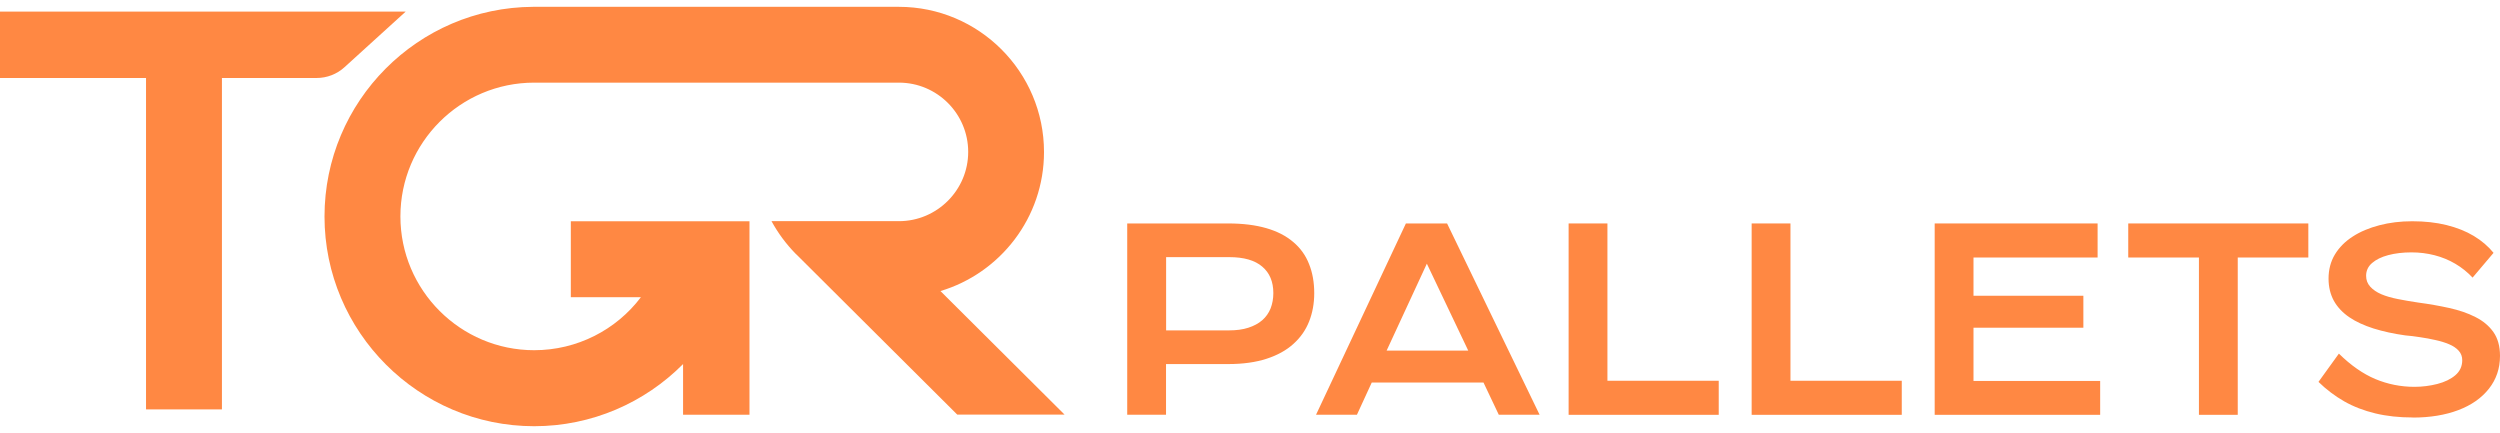
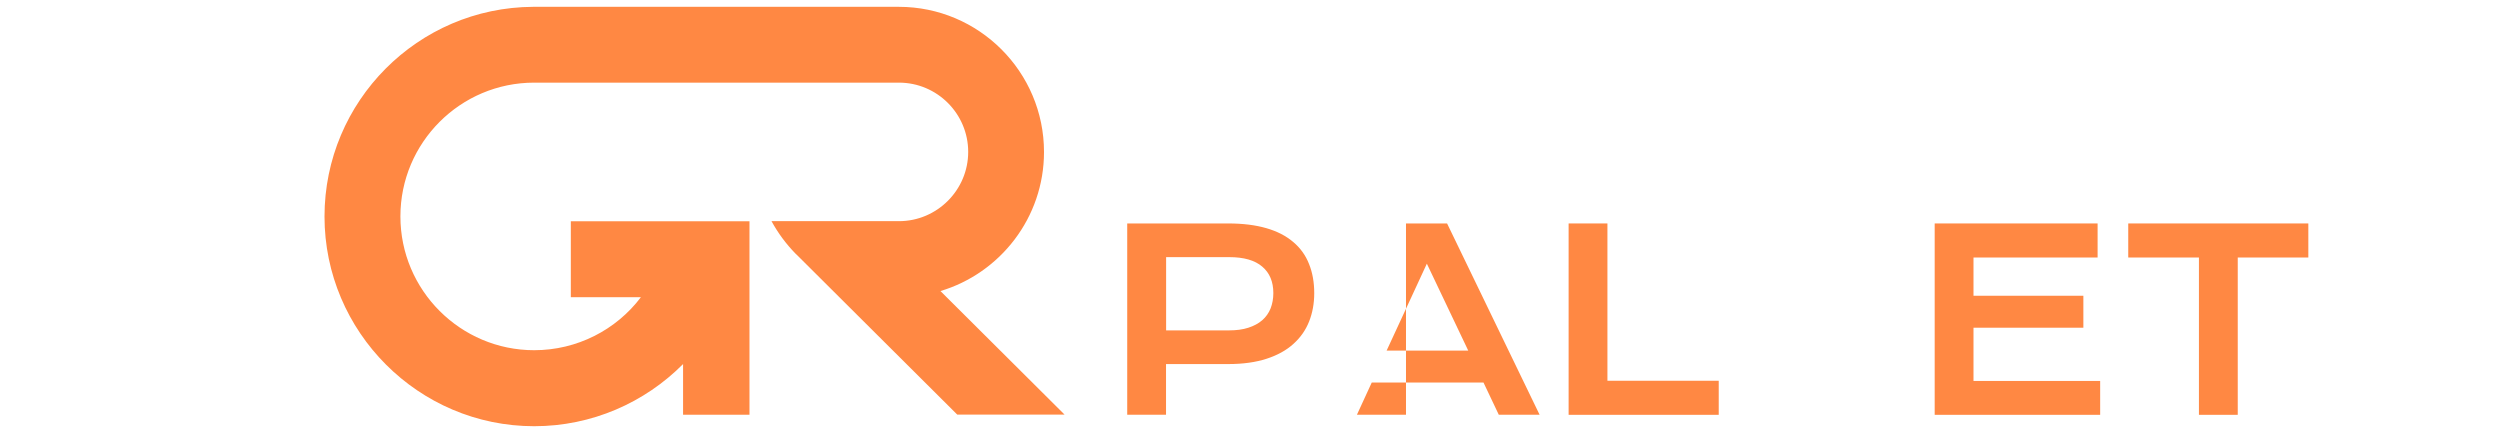
<svg xmlns="http://www.w3.org/2000/svg" width="277" height="48" viewBox="0 0 277 48" fill="none">
  <path d="M104.185 32.253C110.819 30.277 115.676 24.116 115.676 16.841C115.676 7.968 108.464 0.756 99.591 0.756H59.073C46.31 0.819 35.955 11.216 35.955 23.99C35.955 36.763 46.373 47.224 59.189 47.224C65.56 47.224 71.426 44.627 75.684 40.338V45.952H83.043V24.515H63.247V32.926H71.016C68.283 36.543 63.951 38.803 59.189 38.803C51.02 38.803 44.365 32.159 44.365 23.979C44.365 15.8 51.01 9.156 59.189 9.156H99.601C103.838 9.156 107.276 12.604 107.276 16.83C107.276 21.057 103.828 24.505 99.601 24.505H85.482C86.208 25.83 87.101 27.039 88.153 28.111L88.342 28.29L106.067 45.941H117.957L104.196 32.243L104.185 32.253Z" fill="#FF8843" />
-   <path d="M44.944 1.282H0V8.641H16.18V45.363H24.59V8.641H35.082C36.218 8.641 37.322 8.22 38.163 7.453L44.954 1.282H44.944Z" fill="#FF8843" />
  <path d="M124.907 24.758H136.082C137.712 24.758 139.12 24.936 140.319 25.283C141.517 25.63 142.505 26.145 143.283 26.808C144.072 27.47 144.661 28.279 145.039 29.247C145.428 30.203 145.617 31.286 145.617 32.485C145.617 33.62 145.428 34.661 145.05 35.617C144.671 36.574 144.093 37.405 143.304 38.109C142.527 38.813 141.538 39.36 140.34 39.749C139.141 40.138 137.733 40.338 136.103 40.338H129.196V45.952H124.896V24.758H124.907ZM136.187 36.606C136.997 36.606 137.712 36.511 138.321 36.311C138.931 36.112 139.446 35.838 139.856 35.481C140.266 35.123 140.571 34.692 140.781 34.177C140.981 33.662 141.086 33.094 141.086 32.474C141.086 31.212 140.676 30.235 139.856 29.541C139.036 28.837 137.817 28.49 136.187 28.49H129.206V36.606H136.187Z" fill="#FF8843" />
-   <path d="M155.784 24.758H160.336L170.586 45.952H166.065L164.373 42.388H151.988L150.348 45.952H145.817L155.773 24.758H155.784ZM162.68 38.845L158.096 29.215L153.639 38.845H162.691H162.68Z" fill="#FF8843" />
+   <path d="M155.784 24.758H160.336L170.586 45.952H166.065L164.373 42.388H151.988L150.348 45.952H145.817H155.784ZM162.68 38.845L158.096 29.215L153.639 38.845H162.691H162.68Z" fill="#FF8843" />
  <path d="M173.803 24.758H178.103V42.188H190.435V45.962H173.803V24.768V24.758Z" fill="#FF8843" />
-   <path d="M194.083 24.758H198.383V42.188H210.715V45.962H194.083V24.768V24.758Z" fill="#FF8843" />
  <path d="M214.363 24.758H232.414V28.532H218.663V32.769H230.837V36.311H218.663V42.209H232.698V45.962H214.363V24.768V24.758Z" fill="#FF8843" />
  <path d="M243.631 28.532H235.81V24.758H255.763V28.532H247.942V45.962H243.642V28.532H243.631Z" fill="#FF8843" />
-   <path d="M267.338 46.256C265.835 46.256 264.447 46.109 263.186 45.804C261.924 45.499 260.768 45.058 259.737 44.469C258.707 43.88 257.75 43.155 256.888 42.314L259.149 39.181C260.473 40.485 261.819 41.42 263.186 41.998C264.552 42.566 265.993 42.861 267.517 42.861C268.379 42.861 269.22 42.755 270.051 42.545C270.871 42.335 271.544 42.009 272.048 41.578C272.553 41.147 272.816 40.59 272.816 39.906C272.816 39.507 272.69 39.16 272.427 38.866C272.164 38.571 271.806 38.329 271.354 38.14C270.902 37.951 270.398 37.793 269.851 37.678C269.294 37.551 268.737 37.446 268.148 37.362C267.57 37.268 267.023 37.205 266.518 37.163C265.215 36.984 264.037 36.721 262.986 36.395C261.935 36.059 261.031 35.649 260.295 35.144C259.559 34.639 258.98 34.03 258.591 33.325C258.203 32.61 258.003 31.79 258.003 30.876C258.003 29.877 258.234 28.983 258.707 28.195C259.18 27.417 259.832 26.755 260.684 26.208C261.525 25.661 262.513 25.251 263.638 24.957C264.763 24.662 265.972 24.515 267.275 24.515C268.663 24.515 269.925 24.652 271.071 24.936C272.217 25.22 273.226 25.619 274.098 26.145C274.971 26.67 275.696 27.291 276.285 28.016L273.962 30.76C273.404 30.161 272.763 29.646 272.048 29.225C271.333 28.805 270.566 28.489 269.746 28.279C268.926 28.069 268.074 27.963 267.191 27.963C266.224 27.963 265.372 28.069 264.616 28.268C263.859 28.468 263.27 28.762 262.828 29.141C262.387 29.519 262.166 29.992 262.166 30.56C262.166 31.023 262.313 31.422 262.618 31.759C262.923 32.095 263.333 32.379 263.848 32.6C264.363 32.821 264.983 32.999 265.688 33.136C266.392 33.273 267.139 33.409 267.948 33.525C269.136 33.683 270.272 33.882 271.365 34.124C272.458 34.366 273.426 34.692 274.267 35.123C275.108 35.543 275.78 36.101 276.264 36.784C276.748 37.467 277 38.35 277 39.433C277 40.821 276.59 42.03 275.78 43.06C274.971 44.091 273.836 44.89 272.395 45.436C270.955 45.983 269.262 46.267 267.338 46.267V46.256Z" fill="#FF8843" />
</svg>